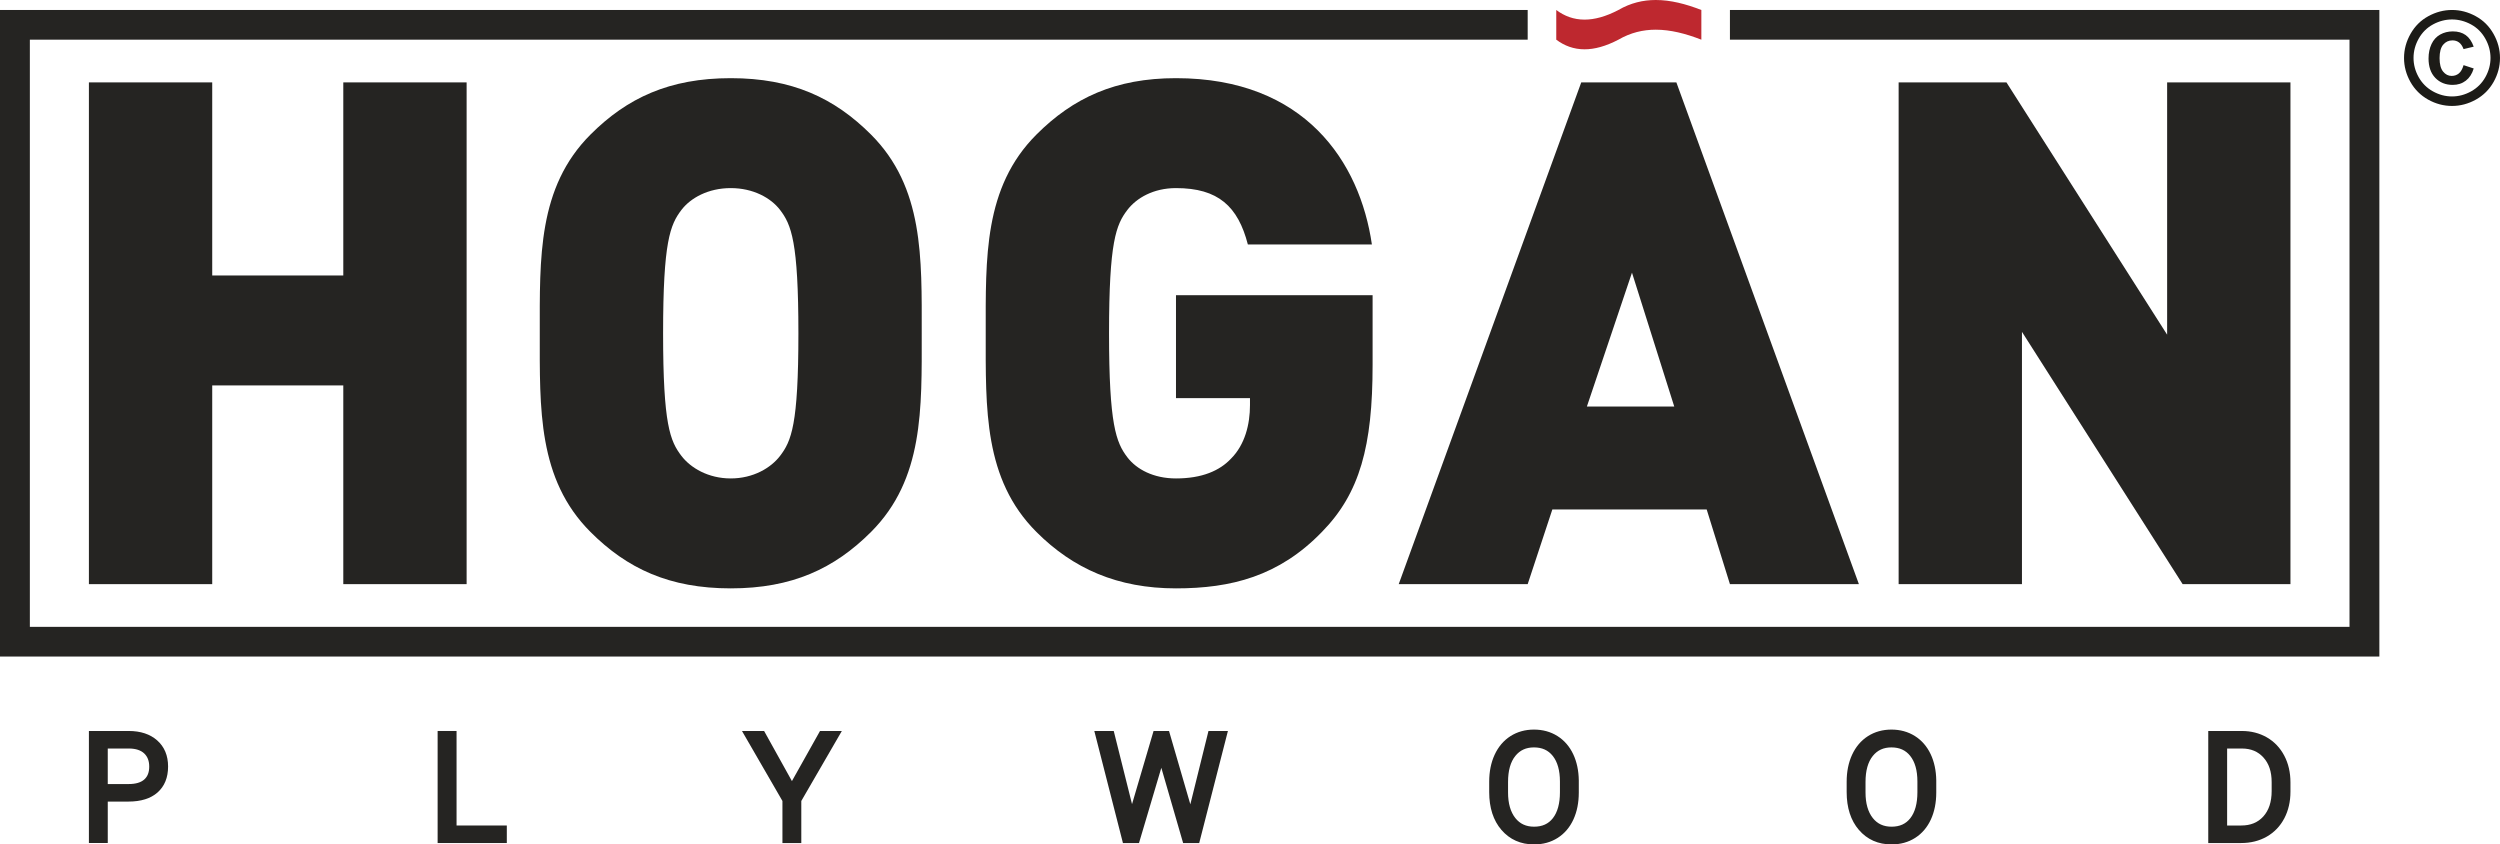
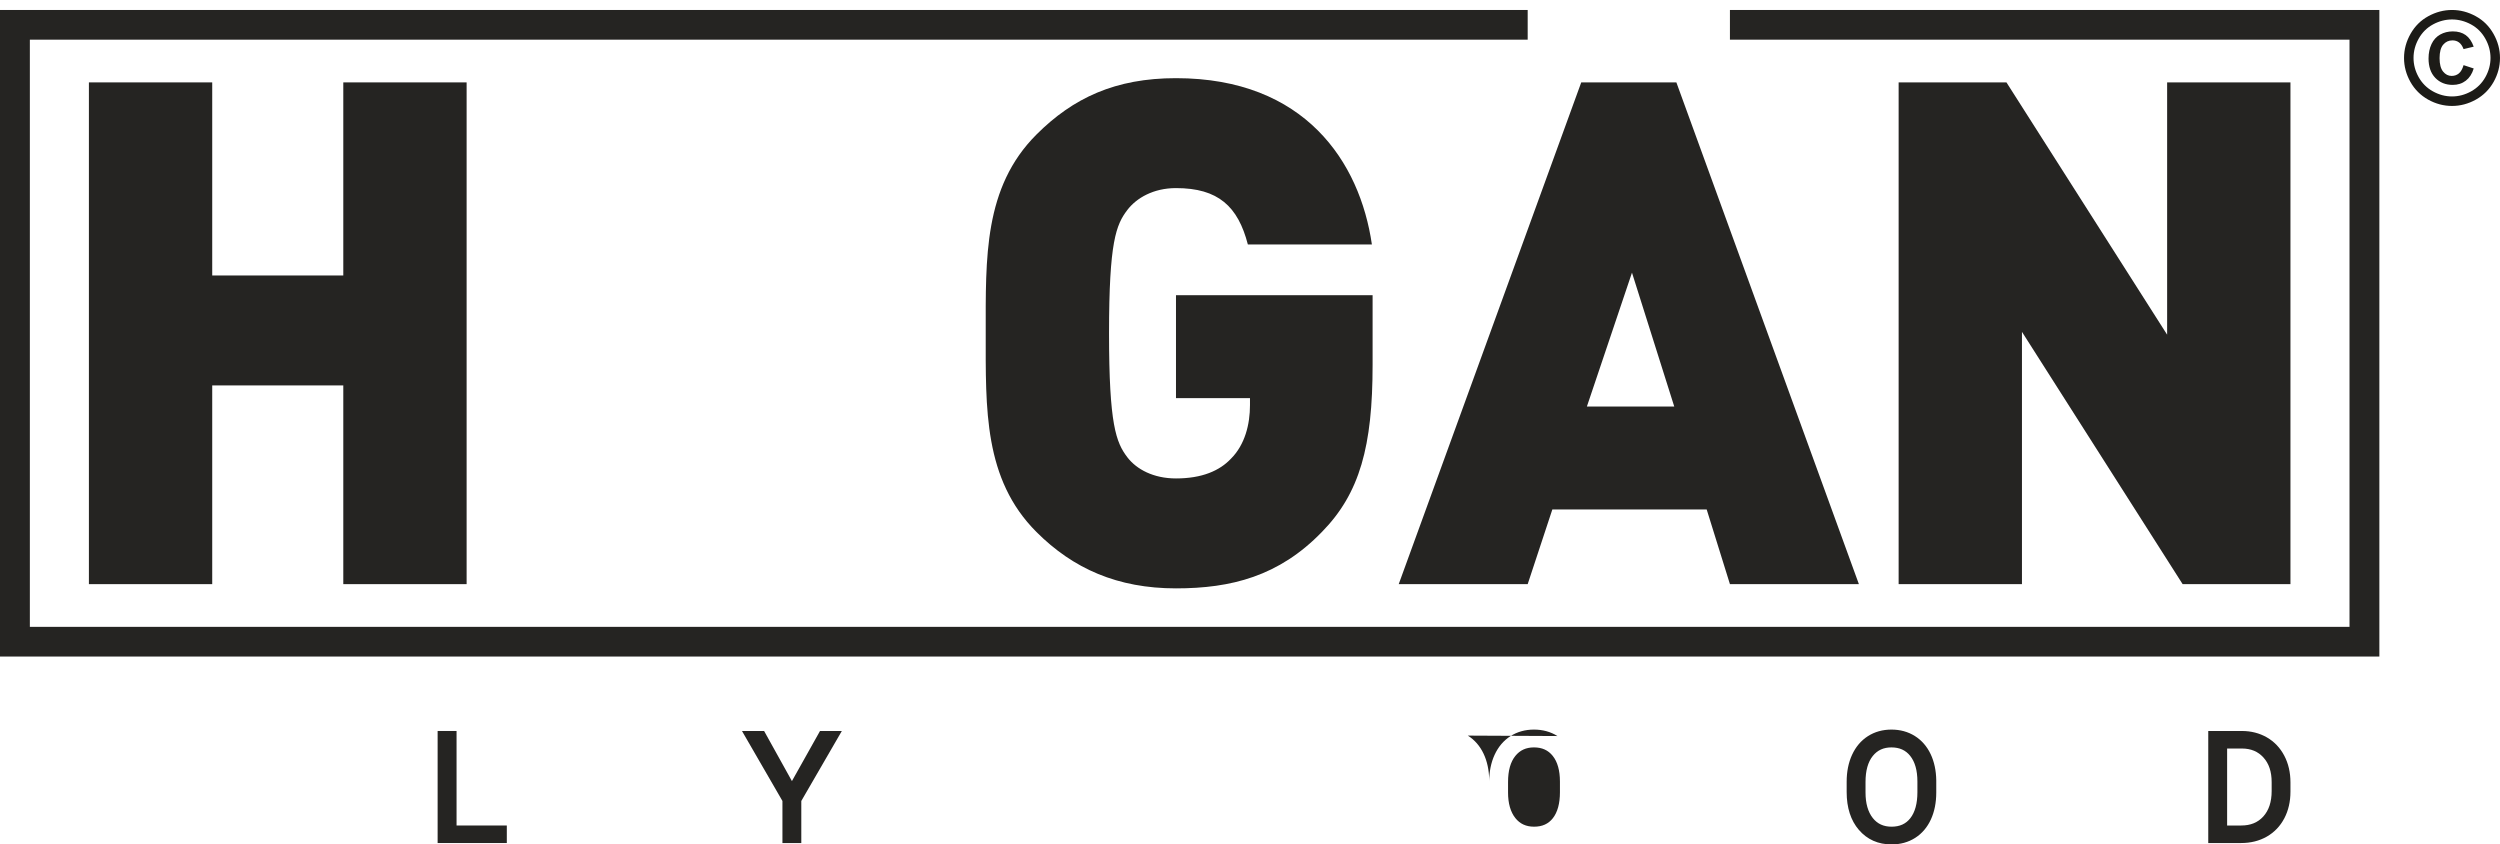
<svg xmlns="http://www.w3.org/2000/svg" xml:space="preserve" width="258.206mm" height="87.215mm" version="1.1" style="shape-rendering:geometricPrecision; text-rendering:geometricPrecision; image-rendering:optimizeQuality; fill-rule:evenodd; clip-rule:evenodd" viewBox="0 0 26536.05 8963.15">
  <defs>
    <style type="text/css">
   
    .fil1 {fill:#BE282F;fill-rule:nonzero}
    .fil0 {fill:#252422;fill-rule:nonzero}
    .fil2 {fill:#1C1B17;fill-rule:nonzero}
   
  </style>
  </defs>
  <g id="Layer_x0020_1">
    <g id="_2111201033296">
      <polygon class="fil0" points="25255.57,105.91 25255.57,6968.83 -0,6968.83 -0,105.91 16215.44,105.91 16215.44,421.07 316.87,421.07 316.87,6653.68 24938.7,6653.68 24938.7,421.07 18362.22,421.07 18362.22,105.91 " />
-       <path class="fil0" d="M1583.94 8137.31c0,59.75 -16.97,104.24 -51.88,135.81 -35.96,32.56 -91.84,49.09 -166.01,49.09l-222.28 0 0 -377.17 228.29 0c69.76,0.84 123.52,18.64 159.23,52.9 35.43,34.02 52.64,79.59 52.64,139.37zm84.15 -278.65c-74.9,-66.16 -176.52,-99.74 -302.03,-99.74l-367.99 0 -54.46 0 0 54.49 0 1080.44 0 54.46 54.46 0 91.25 0 54.46 0 0 -54.46 0 -385.58 220.06 0c131.82,0 235.45,-32.37 307.99,-96.36 74.5,-65.63 112.28,-158.4 112.28,-275.65 0,-116.35 -39.01,-209.73 -116.02,-277.6z" />
      <polygon class="fil0" points="4846.07,8762.18 4846.07,7813.41 4846.07,7758.93 4791.61,7758.93 4699.56,7758.93 4645.15,7758.93 4645.15,7813.41 4645.15,8893.82 4645.15,8948.31 4699.56,8948.31 5325.08,8948.31 5379.54,8948.31 5379.54,8893.82 5379.54,8816.67 5379.54,8762.18 5325.08,8762.18 " />
      <polygon class="fil0" points="8735.84,7758.93 8703.94,7758.93 8688.31,7786.78 8405.85,8290.79 8126.03,7786.95 8110.48,7758.93 8078.43,7758.93 7970.03,7758.93 7875.58,7758.93 7922.86,7840.68 8305.13,8501.79 8305.13,8893.86 8305.13,8948.31 8359.63,8948.31 8450.88,8948.31 8505.34,8948.31 8505.34,8893.86 8505.34,8501.83 8888.3,7840.72 8935.68,7758.93 8841.16,7758.93 " />
-       <polygon class="fil0" points="12869.88,7758.93 12827.25,7758.93 12817.02,7800.33 12634.73,8537.33 12419.89,7798.19 12408.46,7758.93 12367.57,7758.93 12285.16,7758.93 12244.45,7758.93 12232.92,7798.01 12015.85,8535.34 11832.01,7800.19 11821.67,7758.93 11779.18,7758.93 11685.57,7758.93 11615.45,7758.93 11632.82,7826.87 11908.87,8907.32 11919.34,8948.31 11961.65,8948.31 12049.21,8948.31 12089.85,8948.31 12101.42,8909.31 12326.82,8149.83 12546.74,8909.01 12558.16,8948.31 12599.09,8948.31 12686.61,8948.31 12728.89,8948.31 12739.4,8907.35 13016.2,7826.94 13033.61,7758.93 12963.46,7758.93 " />
-       <path class="fil0" d="M16557.82 8295.04l0 114.24c0,119.06 -25.24,211.73 -75.2,275.5 -47.49,60.58 -112.61,90.03 -199.05,90.03 -85.13,0 -150.27,-30.02 -199.25,-91.79 -51.19,-64.73 -77.19,-155.83 -77.19,-270.72l0 -112.79c0,-119.29 26,-212.03 77.29,-275.61 49.24,-61.03 113.88,-90.67 197.7,-90.67 85.71,0 150.93,29.43 199.29,90.09 50.73,63.48 76.4,154.92 76.4,271.74zm-26.65 -482.42c-72.11,-45.47 -155.9,-68.49 -249.04,-68.49 -93.24,0 -177.21,23.46 -249.72,69.76 -72.4,46.3 -129.03,113.01 -168.23,198.28 -37.99,82.66 -57.21,178.31 -57.21,284.32l0 111.3c0,166.05 43.59,301.03 129.61,401.02 88.14,102.38 204.84,154.34 347,154.34 93.69,0 177.91,-23.32 250.38,-69.32 72.55,-46.15 128.97,-112.43 167.61,-197.05 37.45,-81.83 56.45,-177.58 56.45,-284.49l0 -129.14c-1.56,-104.63 -21.54,-197.77 -59.39,-277.83 -38.97,-82.47 -95.35,-147.3 -167.45,-192.7z" />
+       <path class="fil0" d="M16557.82 8295.04l0 114.24c0,119.06 -25.24,211.73 -75.2,275.5 -47.49,60.58 -112.61,90.03 -199.05,90.03 -85.13,0 -150.27,-30.02 -199.25,-91.79 -51.19,-64.73 -77.19,-155.83 -77.19,-270.72l0 -112.79c0,-119.29 26,-212.03 77.29,-275.61 49.24,-61.03 113.88,-90.67 197.7,-90.67 85.71,0 150.93,29.43 199.29,90.09 50.73,63.48 76.4,154.92 76.4,271.74zm-26.65 -482.42c-72.11,-45.47 -155.9,-68.49 -249.04,-68.49 -93.24,0 -177.21,23.46 -249.72,69.76 -72.4,46.3 -129.03,113.01 -168.23,198.28 -37.99,82.66 -57.21,178.31 -57.21,284.32l0 111.3l0 -129.14c-1.56,-104.63 -21.54,-197.77 -59.39,-277.83 -38.97,-82.47 -95.35,-147.3 -167.45,-192.7z" />
      <path class="fil0" d="M20352.16 8295.04l0 114.24c0,119.06 -25.27,211.73 -75.23,275.5 -47.5,60.58 -112.62,90.03 -199.05,90.03 -85.13,0 -150.28,-30.02 -199.26,-91.79 -51.19,-64.73 -77.18,-155.83 -77.18,-270.72l0 -112.79c0,-119.29 25.99,-212.03 77.29,-275.61 49.24,-61.03 113.88,-90.67 197.7,-90.67 85.71,0 150.9,29.43 199.29,90.09 50.72,63.52 76.43,154.92 76.43,271.74zm-26.69 -482.45c-72.11,-45.43 -155.89,-68.46 -249.03,-68.46 -93.25,0 -177.25,23.46 -249.69,69.76 -72.43,46.26 -129.1,112.97 -168.26,198.28 -37.99,82.66 -57.21,178.31 -57.21,284.32l0 111.3c0,166.05 43.57,301.03 129.61,401.02 88.14,102.38 204.87,154.34 347,154.34 93.64,0 177.91,-23.32 250.38,-69.32 72.55,-46.15 128.96,-112.43 167.61,-197.01 37.41,-81.91 56.45,-177.62 56.45,-284.53l0 -129.14c-1.56,-104.63 -21.54,-197.77 -59.39,-277.79 -39.01,-82.51 -95.35,-147.38 -167.46,-192.77z" />
      <path class="fil0" d="M24112.32 8302.05l0 94.99c0,114.2 -29.88,204.87 -88.86,269.74 -58.52,64.2 -134.95,95.42 -233.56,95.42l-150.31 0 0 -817.16 157.7 0c95.43,0.47 169.97,31.54 227.54,94.99 58.88,64.97 87.48,150.71 87.48,262.01zm134.33 -280.18c-44.13,-84.18 -106.45,-149.87 -185.52,-195.23 -78.27,-44.95 -167.54,-67.68 -265.28,-67.68l-302 0 -54.49 0 0 54.46 0 1080.4 0 54.53 54.49 0 295.26 0c101.16,0 192.48,-22.95 271.52,-68.04 79.83,-45.61 142.55,-111.17 186.42,-194.95 42.97,-82.2 64.8,-177.1 64.8,-281.99l0 -99.45c0,-104.49 -21.94,-199.33 -65.19,-282.03z" />
-       <path class="fil0" d="M8280.06 2228.43c-97.2,-127.18 -284.2,-231.89 -523.6,-231.89 -239.36,0 -426.37,104.71 -523.61,231.89 -119.68,157.1 -194.5,336.55 -194.5,1308.99 0,972.41 74.83,1144.43 194.5,1301.53 97.24,127.15 284.24,239.39 523.61,239.39 239.39,0 426.4,-112.25 523.6,-239.39 119.68,-157.1 194.5,-329.12 194.5,-1301.53 0,-972.44 -74.83,-1151.9 -194.5,-1308.99zm964.94 3418.4c-388.95,388.95 -837.76,598.39 -1488.53,598.39 -650.79,0 -1099.59,-209.45 -1488.53,-598.39 -561.02,-561.02 -538.58,-1309 -538.58,-2109.41 0,-800.37 -22.43,-1548.31 538.58,-2109.36 388.95,-388.95 837.75,-598.36 1488.53,-598.36 650.78,0 1099.59,209.42 1488.53,598.36 561.01,561.05 538.57,1308.99 538.57,2109.36 0,800.41 22.43,1548.4 -538.57,2109.41z" />
      <polygon class="fil0" points="3643.89,6200.3 3643.89,4090.98 2252.6,4090.98 2252.6,6200.3 943.64,6200.3 943.64,874.56 2252.6,874.56 2252.6,2924.06 3643.89,2924.06 3643.89,874.56 4952.89,874.56 4952.89,6200.3 " />
      <path class="fil0" d="M17322.47 2894.16l-478.72 1421.21 927.52 0 -448.8 -1421.21zm1039.76 3306.19l-246.87 -792.9 -1638.12 0 -261.8 792.9 -1368.89 0 1937.37 -5325.79 1009.78 0 1937.29 5325.79 -1368.77 0z" />
      <path class="fil0" d="M14030.76 5646.81c-456.31,471.21 -964.94,598.39 -1548.35,598.39 -620.87,0 -1092.11,-209.41 -1481.06,-598.39 -561.02,-561.02 -538.57,-1308.99 -538.57,-2109.4 0,-800.37 -22.45,-1548.31 538.57,-2109.33 388.95,-388.99 837.75,-598.39 1481.06,-598.39 1368.86,0 1952.26,890.1 2079.41,1765.26l-1316.49 0c-104.66,-403.92 -314.11,-598.42 -762.92,-598.42 -239.35,0 -418.92,104.74 -516.13,231.89 -119.68,157.13 -194.51,336.63 -194.51,1308.99 0,972.41 74.84,1159.41 194.51,1316.5 97.2,127.18 276.77,224.45 516.13,224.45 276.74,0 463.74,-82.3 583.42,-209.52 149.59,-149.55 201.98,-366.47 201.98,-568.45l0 -74.76 -785.39 0 0 -1092.11 2086.88 0 0 740.55c0,860.19 -134.62,1361.31 -538.53,1772.73z" />
      <polygon class="fil0" points="23167.39,6200.3 21461.94,3522.46 21461.94,6200.3 20152.9,6200.3 20152.9,874.56 21297.38,874.56 23002.82,3552.37 23002.82,874.56 24311.82,874.56 24311.82,6200.3 " />
-       <path class="fil1" d="M18058.91 106.05l0 315.17c-166.42,-64.68 -327.24,-106.08 -483.76,-106.08 -135.41,0 -267.31,31.07 -396.63,106.08 -134.97,70.7 -253.97,102.21 -359.57,102.21 -114.67,0 -213.87,-37.53 -300.12,-102.21l0 -315.17c86.26,64.67 185.45,102.16 300.12,102.16 105.61,0 224.61,-31.43 359.57,-102.16 129.33,-75.01 261.22,-106.05 396.63,-106.05 156.52,0 317.35,41.41 483.76,106.05z" />
      <path class="fil2" d="M26026.75 105.91c87.39,0 171.13,22.01 251.25,65.81 80.34,43.8 143.44,106.45 189.28,187.93 45.85,81.25 68.76,166.37 68.76,255.56 0,88.74 -22.47,173.17 -67.41,253.74 -45.16,80.35 -107.81,142.98 -188.14,188.15 -80.57,44.94 -165.01,67.41 -253.75,67.41 -88.74,0 -173.17,-22.47 -253.74,-67.41 -80.35,-45.17 -142.98,-107.81 -188.15,-188.15 -44.94,-80.57 -67.41,-165 -67.41,-253.74 0,-89.19 22.92,-174.31 68.77,-255.56 45.85,-81.48 108.94,-144.13 189.28,-187.93 80.12,-43.8 163.87,-65.81 251.24,-65.81zm0 100.77c-69.9,0 -137.09,17.48 -201.54,52.43 -64.46,34.95 -115.06,85.1 -151.83,150.47 -36.77,65.37 -55.16,133.91 -55.16,205.63 0,70.81 18.16,138.67 54.25,203.35 36.08,64.46 86.47,114.85 150.93,150.94 64.68,36.08 132.54,54.24 203.35,54.24 70.82,0 138.68,-18.16 203.36,-54.24 64.46,-36.09 114.84,-86.48 150.93,-150.94 36.08,-64.68 54.24,-132.54 54.24,-203.35 0,-71.27 -18.39,-139.81 -55.15,-205.17 -36.77,-65.6 -87.39,-115.98 -151.84,-150.93 -64.46,-34.95 -131.64,-52.43 -201.54,-52.43zm122.56 484.79l107.58 35.4c-16.8,56.29 -44.72,99.41 -83.52,129.37 -38.82,29.97 -85.34,44.94 -139.13,44.94 -75.8,0 -137.31,-24.96 -185.2,-74.67 -47.67,-49.7 -71.49,-118.47 -71.49,-205.85 0,-57.42 10.67,-108.48 31.77,-153.43 21.34,-44.94 51.98,-78.3 91.93,-100.54 39.94,-22.25 84.65,-33.37 134.13,-33.37 54.48,0 99.87,12.94 136.41,39.04 36.32,25.87 64.68,66.96 85.11,123.01l-107.58 25.88c-12.26,-32.46 -28.38,-56.06 -47.89,-70.58 -19.74,-14.76 -42.9,-22.01 -69.9,-22.01 -40.17,0 -72.85,15.2 -98.51,45.61 -25.64,30.42 -38.35,77.85 -38.35,142.53 0,64.92 12.49,112.58 37.68,143.22 24.96,30.64 55.16,45.85 90.34,45.85 29.51,0 54.92,-8.86 76.48,-26.33 21.56,-17.71 38.35,-46.99 50.16,-88.06z" />
    </g>
  </g>
</svg>